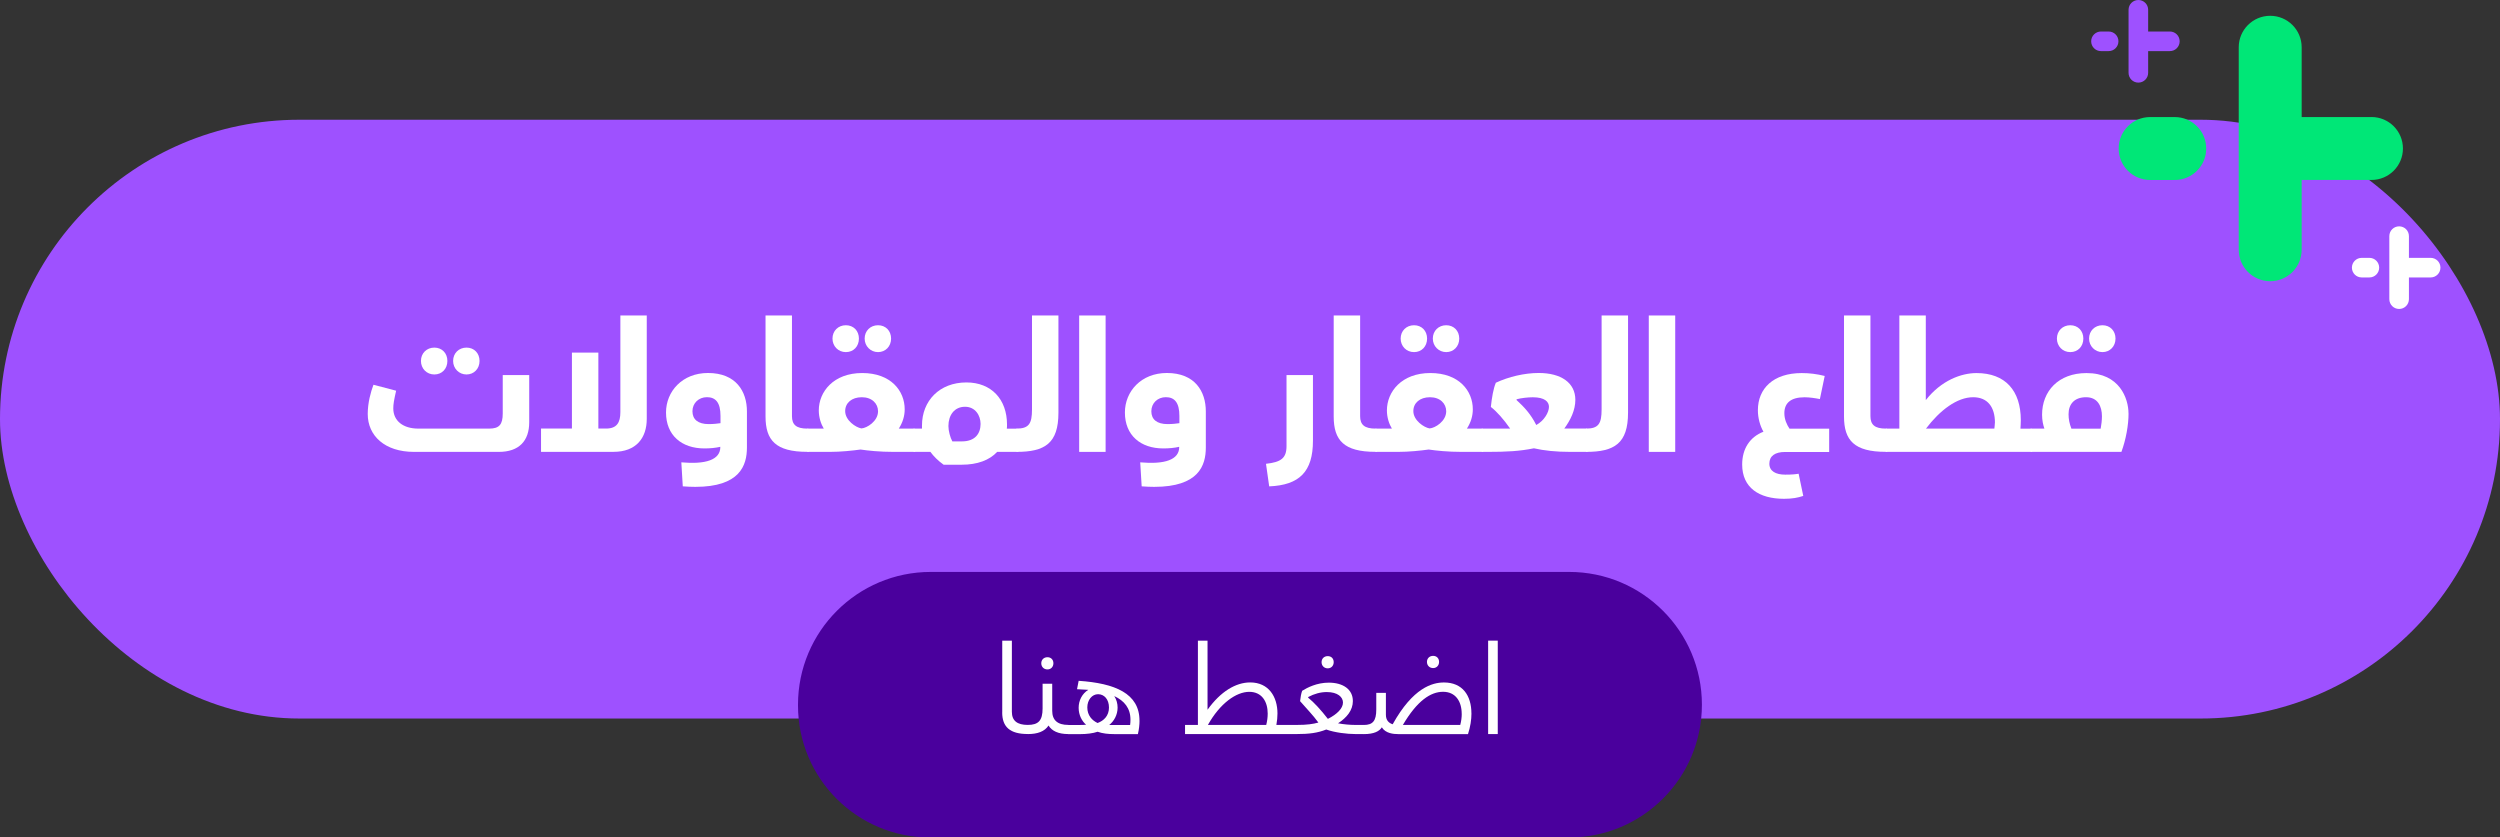
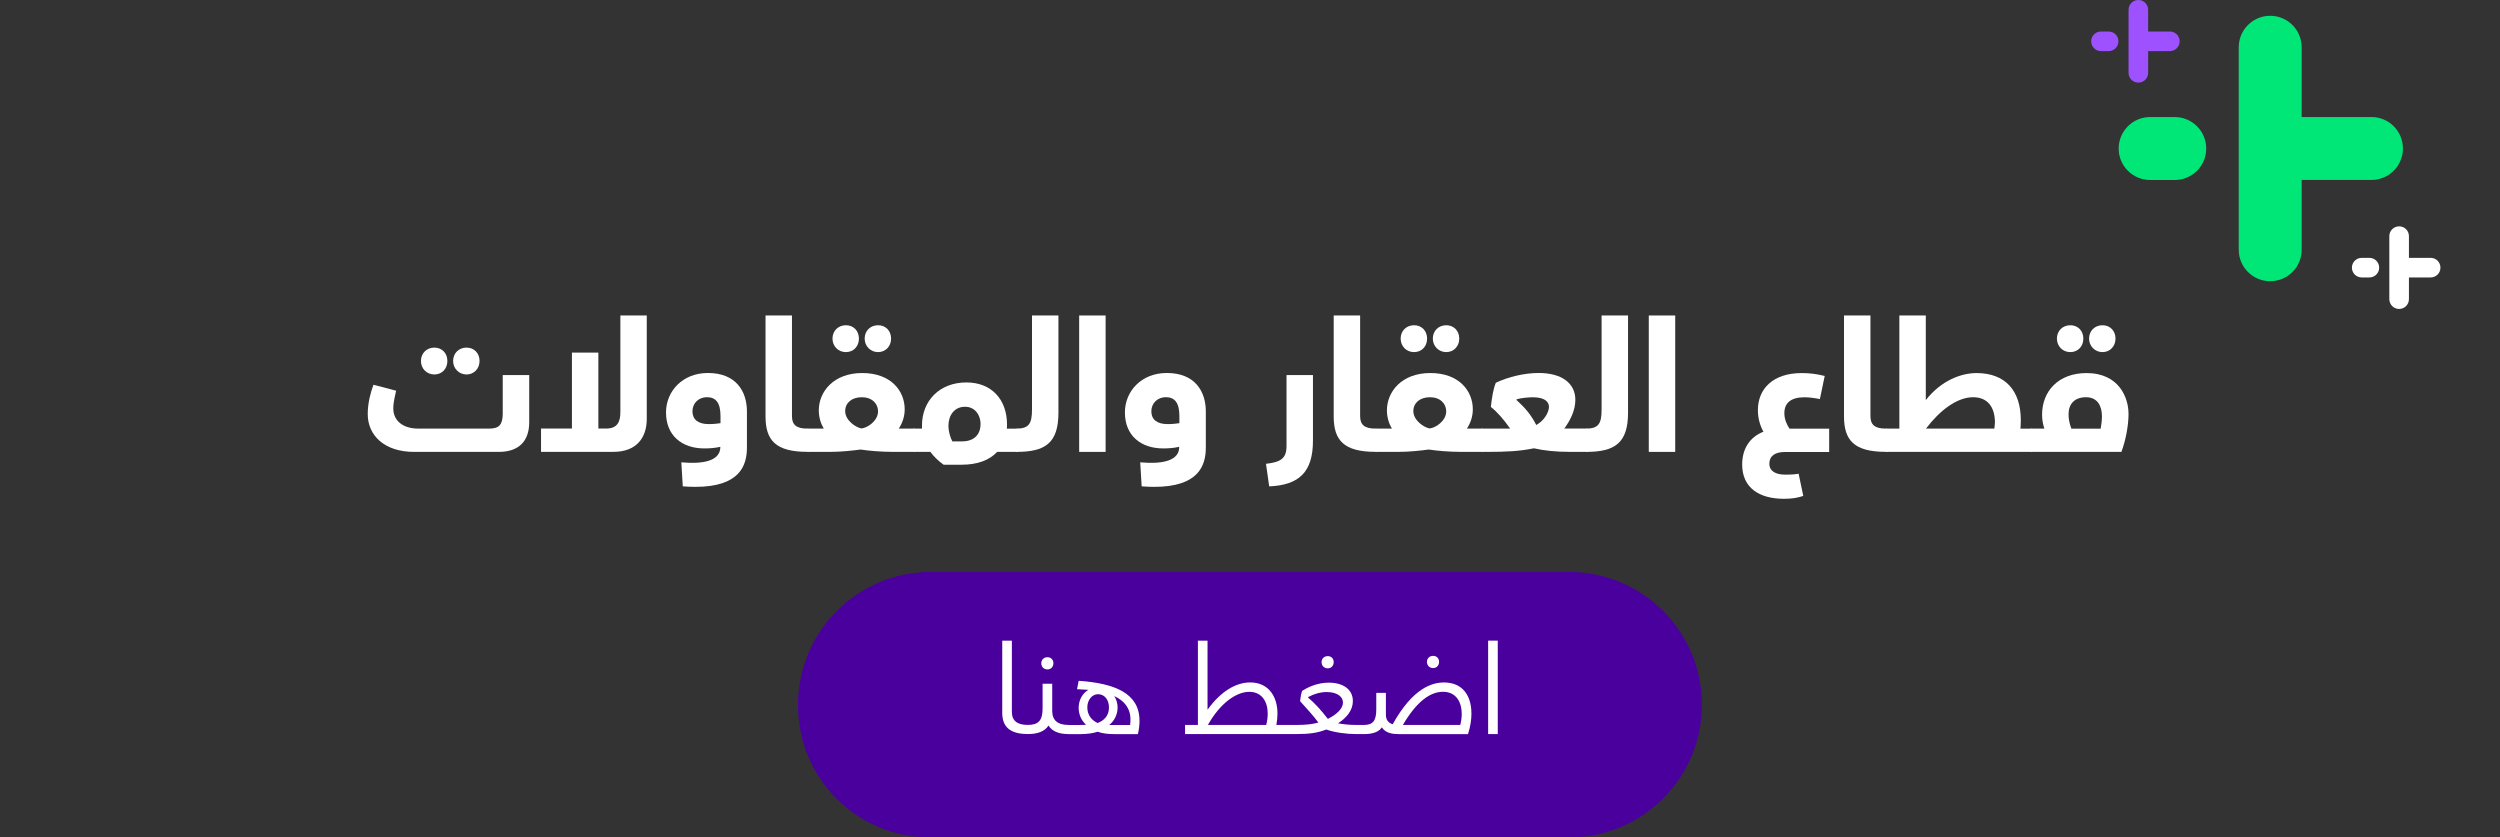
<svg xmlns="http://www.w3.org/2000/svg" id="Layer_2" viewBox="0 0 571.27 191.37">
  <rect x="0" y="0" width="571.27" height="191.37" fill="#333333" stroke="none" />
  <defs>
    <style>.cls-1{fill:#fff;}.cls-2{fill:#9e51ff;}.cls-3{fill:#00e777;}.cls-4{fill:#4a009d;}</style>
  </defs>
  <g id="Layer_1-2">
    <g>
-       <rect class="cls-2" x="0" y="27.36" width="571.27" height="136.83" rx="68.41" ry="68.41" />
      <g>
        <path class="cls-1" d="m120.93,85.7v10.8c0,4.25-2.33,6.76-6.94,6.76h-19.39c-6.65,0-10.57-3.67-10.57-8.66,0-2.56.69-5.03,1.31-6.68l5.18,1.36c-.49,2.14-.65,3.09-.65,4.04,0,2.89,2.29,4.62,5.71,4.62h16.2c2.29,0,3.1-.91,3.1-3.46v-8.78h6.04Zm-24.74-3.22c0-1.77,1.31-3.05,3.06-3.05s2.98,1.28,2.98,3.05-1.22,3.09-2.98,3.09-3.06-1.36-3.06-3.09Zm7.35,0c0-1.77,1.31-3.05,3.06-3.05s2.98,1.28,2.98,3.05-1.27,3.09-2.98,3.09-3.06-1.36-3.06-3.09Z" />
        <path class="cls-1" d="m147.79,72.09v23.62c0,4.37-2.41,7.54-7.59,7.54h-16.57v-5.32h7.06v-17.36h6.04v17.36h1.76c2.45,0,3.27-1.36,3.27-3.75v-22.1h6.04Z" />
        <path class="cls-1" d="m155.7,105.65c5.51.49,8.94-.54,8.9-3.55-1.1.25-2.29.37-3.63.37-5.22,0-8.78-3.01-8.78-8.21,0-4.82,3.71-9.03,9.59-9.03,6.41,0,8.9,4.21,8.9,8.78v8.25c0,4.12-1.63,8.99-11.8,8.99-.9,0-1.84-.04-2.86-.12l-.33-5.48Zm8.94-8.95v-1.65c0-3.05-1.1-4.29-3.1-4.29-1.88,0-3.31,1.36-3.31,3.22s1.27,2.93,3.71,2.93c1.14,0,2.08-.12,2.69-.21Z" />
        <path class="cls-1" d="m174.93,95.18v-23.09h6.04v23.01c0,1.94.98,2.84,3.51,2.84.57,0,.82.78.82,2.84,0,1.86-.24,2.47-.82,2.47-7.22,0-9.55-2.64-9.55-8.08Z" />
        <path class="cls-1" d="m209.58,100.79c0,1.86-.24,2.47-.82,2.47h-4.57c-3.18,0-5.88-.29-7.55-.54-1.8.25-4.49.54-7.02.54h-5.14v-5.32h3.76c-.65-1.07-1.14-2.56-1.14-4.16,0-4.25,3.35-8.54,9.92-8.54s9.71,4.08,9.71,8.29c0,1.53-.45,3.01-1.35,4.41h3.39c.57,0,.82.78.82,2.84Zm-19.35-23.42c0-1.77,1.31-3.05,3.06-3.05s2.98,1.28,2.98,3.05-1.22,3.09-2.98,3.09-3.06-1.36-3.06-3.09Zm10.41,16.62c0-1.77-1.39-3.22-3.71-3.22s-3.8,1.32-3.8,3.17c0,2.14,2.45,3.75,3.71,3.96,1.27-.08,3.8-1.65,3.8-3.92Zm-3.06-16.62c0-1.77,1.31-3.05,3.06-3.05s2.98,1.28,2.98,3.05-1.27,3.09-2.98,3.09-3.06-1.36-3.06-3.09Z" />
        <path class="cls-1" d="m233.09,100.79c0,1.86-.25,2.47-.82,2.47h-4.41c-1.76,1.9-4.53,2.93-8.08,2.93h-4.16c-1.27-.91-2.25-1.9-3.02-2.93h-3.84v-5.32h1.92v-.7c0-5.65,4-9.85,10.16-9.85,5.71,0,9.27,3.88,9.27,9.61,0,.33,0,.66-.04.95h2.2c.57,0,.82.78.82,2.84Zm-9.02-3.92c0-1.94-1.22-3.92-3.55-3.92-2.45,0-3.8,1.94-3.8,4.41,0,1.07.41,2.64.9,3.5h2.2c3.02,0,4.25-1.81,4.25-4Z" />
        <path class="cls-1" d="m232.27,97.94c2.86,0,3.55-1.15,3.55-4.37v-21.48h6.04v22.22c0,7.01-3.1,8.95-9.59,8.95v-5.32Z" />
        <path class="cls-1" d="m246.6,72.09h6.04v31.17h-6.04v-31.17Z" />
        <path class="cls-1" d="m260.56,105.65c5.51.49,8.94-.54,8.9-3.55-1.1.25-2.29.37-3.63.37-5.22,0-8.78-3.01-8.78-8.21,0-4.82,3.71-9.03,9.59-9.03,6.41,0,8.9,4.21,8.9,8.78v8.25c0,4.12-1.63,8.99-11.8,8.99-.9,0-1.84-.04-2.86-.12l-.33-5.48Zm8.94-8.95v-1.65c0-3.05-1.1-4.29-3.1-4.29-1.88,0-3.31,1.36-3.31,3.22s1.26,2.93,3.71,2.93c1.14,0,2.08-.12,2.69-.21Z" />
        <path class="cls-1" d="m289.29,105.98c3.43-.37,4.69-1.28,4.69-4.04v-16.24h6.04v15.01c0,7.09-3.1,10.14-10,10.43l-.73-5.15Z" />
        <path class="cls-1" d="m304.76,95.18v-23.09h6.04v23.01c0,1.94.98,2.84,3.51,2.84.57,0,.82.78.82,2.84,0,1.86-.25,2.47-.82,2.47-7.22,0-9.55-2.64-9.55-8.08Z" />
        <path class="cls-1" d="m339.41,100.79c0,1.86-.25,2.47-.82,2.47h-4.57c-3.18,0-5.88-.29-7.55-.54-1.8.25-4.49.54-7.02.54h-5.14v-5.32h3.75c-.65-1.07-1.14-2.56-1.14-4.16,0-4.25,3.35-8.54,9.92-8.54s9.71,4.08,9.71,8.29c0,1.53-.45,3.01-1.35,4.41h3.39c.57,0,.82.78.82,2.84Zm-19.35-23.42c0-1.77,1.31-3.05,3.06-3.05s2.98,1.28,2.98,3.05-1.22,3.09-2.98,3.09-3.06-1.36-3.06-3.09Zm10.41,16.62c0-1.77-1.39-3.22-3.71-3.22s-3.8,1.32-3.8,3.17c0,2.14,2.45,3.75,3.71,3.96,1.27-.08,3.8-1.65,3.8-3.92Zm-3.06-16.62c0-1.77,1.31-3.05,3.06-3.05s2.98,1.28,2.98,3.05-1.27,3.09-2.98,3.09-3.06-1.36-3.06-3.09Z" />
        <path class="cls-1" d="m363.25,100.79c0,1.86-.24,2.47-.82,2.47h-3.55c-3.35,0-6.04-.29-8.37-.82-3.22.66-6.2.82-10.61.82h-1.31v-5.32h6.49c-1.43-2.06-3.06-3.92-4.41-4.95.24-2.19.57-4.17,1.14-5.53,2.9-1.36,6.53-2.23,9.8-2.23,5.1,0,8.37,2.23,8.37,6.14,0,2.35-1.1,4.62-2.53,6.56h4.98c.57,0,.82.78.82,2.84Zm-16.73-9.4c1.8,1.65,3.26,3.22,4.53,5.73,1.8-.99,2.9-2.89,2.9-4.16,0-1.15-.98-2.18-3.67-2.18-1.1,0-2.69.17-3.71.45l-.04.17Z" />
        <path class="cls-1" d="m362.43,97.94c2.86,0,3.55-1.15,3.55-4.37v-21.48h6.04v22.22c0,7.01-3.1,8.95-9.59,8.95v-5.32Z" />
        <path class="cls-1" d="m376.76,72.09h6.04v31.17h-6.04v-31.17Z" />
        <path class="cls-1" d="m404.31,105.94c0,1.73,1.47,2.52,3.63,2.52,1.51,0,2.33-.08,3.06-.21l1.06,5.07c-1.22.41-2.49.66-4.41.66-5.71,0-9.55-2.56-9.55-7.83,0-3.67,1.8-6.31,4.86-7.5-.78-1.36-1.27-3.13-1.27-4.91,0-4.99,3.55-8.49,10-8.49,1.84,0,3.47.21,5.27.66l-1.1,5.28c-1.06-.21-2.37-.41-3.51-.41-3.14,0-4.61,1.32-4.61,3.63,0,1.44.57,2.64,1.18,3.55h9.06v5.32h-10.08c-2.29,0-3.59.91-3.59,2.68Z" />
        <path class="cls-1" d="m421.37,95.18v-23.09h6.04v23.01c0,1.94.98,2.84,3.51,2.84.57,0,.82.78.82,2.84,0,1.86-.25,2.47-.82,2.47-7.22,0-9.55-2.64-9.55-8.08Z" />
        <path class="cls-1" d="m464.84,100.79c0,1.86-.25,2.47-.82,2.47h-33.1v-5.32h3.1v-25.85h6.04v19.34c3.51-4.49,8.08-6.18,11.59-6.18,6.57,0,10.12,4,10.12,10.76,0,.62-.04,1.28-.08,1.94h2.33c.57,0,.82.78.82,2.84Zm-8.98-4.21c0-3.55-1.67-5.81-4.98-5.81-3.67,0-7.59,2.97-10.78,7.17h15.63c.04-.5.12-.95.12-1.36Z" />
        <path class="cls-1" d="m486.39,94.48c0,2.6-.57,5.9-1.63,8.78h-20.74v-5.32h3.14c-.29-.83-.53-1.9-.53-3.17,0-5.36,3.71-9.52,10.16-9.52,7.55,0,9.59,5.81,9.59,9.24Zm-16.37-17.11c0-1.77,1.31-3.05,3.06-3.05s2.98,1.28,2.98,3.05-1.22,3.09-2.98,3.09-3.06-1.36-3.06-3.09Zm10.29,17.77c0-2.27-.94-4.37-3.63-4.37s-4,1.61-4,3.88c0,1.11.2,2.14.65,3.3h6.69c.16-.83.29-1.98.29-2.8Zm-2.94-17.77c0-1.77,1.31-3.05,3.06-3.05s2.98,1.28,2.98,3.05-1.27,3.09-2.98,3.09-3.06-1.36-3.06-3.09Z" />
      </g>
      <path class="cls-4" d="m212.52,191.37h146.04c16.75,0,30.34-13.58,30.34-30.34h0c0-16.75-13.58-30.34-30.34-30.34h-145.87c-16.75,0-30.34,13.58-30.34,30.34v.18c0,16.66,13.5,30.16,30.16,30.16" />
      <g>
        <path class="cls-1" d="m229.02,162.8v-16.41h2.2v16.27c0,2.03,1.21,2.99,3.64,2.99.37,0,.56.42.56,1.04s-.2,1.04-.56,1.04c-4.1,0-5.85-1.64-5.85-4.94Z" />
        <path class="cls-1" d="m244.69,166.7c0,.62-.2,1.04-.57,1.04-2.29,0-3.76-.71-4.52-1.95-.9,1.36-2.49,1.95-4.75,1.95v-2.09c2.43,0,3.39-.99,3.39-3.76v-5.65h2.2v6.19c0,2.15,1.24,3.22,3.67,3.22.37,0,.57.42.57,1.04Zm-6.75-15.14c0-.79.57-1.38,1.41-1.38s1.36.59,1.36,1.38-.54,1.41-1.36,1.41-1.41-.59-1.41-1.41Z" />
        <path class="cls-1" d="m260.39,164.67c0,.93-.11,1.95-.37,3.08h-5.37c-1.44,0-2.71-.14-3.84-.54-1.04.37-2.57.54-3.9.54h-2.8v-2.09h2.8c.37,0,.82,0,1.27-.06-.96-.82-1.7-2.2-1.7-3.87s.79-3.22,2.2-4.1c-.82-.06-1.69-.11-2.57-.14l.37-1.92c8.3.56,13.9,2.88,13.9,9.09Zm-9.58.54c1.41-.51,2.6-1.64,2.6-3.53s-1.1-3.05-2.49-3.05-2.46,1.33-2.46,3.02c0,1.81,1.07,2.97,2.34,3.56Zm7.43.45c.06-.37.08-.79.08-1.21,0-2.63-1.41-4.32-3.7-5.39.51.79.76,1.72.76,2.63,0,1.67-.82,3.11-1.92,3.98h4.77Z" />
        <path class="cls-1" d="m295.64,166.7c0,.62-.2,1.04-.56,1.04h-24.29v-2.09h2.94v-19.26h2.2v15.79c2.99-4.18,6.47-6.24,9.74-6.24,4.26,0,6.24,3.3,6.24,7.09,0,.79-.08,1.69-.25,2.63h3.42c.37,0,.56.42.56,1.04Zm-5.96-3.64c0-2.77-1.36-4.97-4.21-4.97-2.99,0-6.69,2.63-9.46,7.57h13.33c.23-.88.34-1.78.34-2.6Z" />
        <path class="cls-1" d="m312.21,166.7c0,.62-.2,1.04-.57,1.04h-1.86c-1.98,0-4.77-.34-6.72-1.04-1.98.79-3.93,1.04-6.86,1.04h-1.13v-2.09h1.36c2.2,0,3.62-.2,4.83-.54-1.24-1.72-2.71-3.19-4.18-4.89.08-.79.25-1.81.48-2.37,1.16-.73,3.36-1.86,6.07-1.86,3.3,0,5.51,1.55,5.51,4.21,0,2.09-1.38,3.78-3.39,5.08,1.3.25,2.83.37,3.87.37h2.03c.37,0,.57.42.57,1.04Zm-8.78-2.43c2.09-1.05,3.45-2.4,3.45-3.73,0-1.24-1.19-2.4-3.7-2.4-1.41,0-2.85.39-4.24,1.13l-.03.14c1.36,1.1,2.94,2.82,4.52,4.86Zm-1.44-12.96c0-.79.56-1.38,1.41-1.38s1.36.59,1.36,1.38-.54,1.41-1.36,1.41-1.41-.59-1.41-1.41Z" />
        <path class="cls-1" d="m336.24,163c0,1.47-.25,3.08-.79,4.75h-15.93c-1.13,0-2.91-.17-3.76-1.55-.57.9-1.78,1.55-4.12,1.55v-2.09c2.06,0,2.85-.93,2.85-3.53v-3.81h2.2v5.03c0,1.27.71,1.89,1.55,2.15,4.63-8.33,9.04-9.55,11.72-9.55,4.24,0,6.27,2.99,6.27,7.06Zm-2.23.11c0-2.85-1.41-5.03-4.26-5.03s-5.93,2.06-9.18,7.57h13.11c.23-.88.34-1.72.34-2.54Zm-7.94-11.86c0-.79.57-1.38,1.41-1.38s1.36.59,1.36,1.38-.54,1.41-1.36,1.41-1.41-.59-1.41-1.41Z" />
        <path class="cls-1" d="m340.05,146.39h2.2v21.35h-2.2v-21.35Z" />
      </g>
      <g>
        <path class="cls-2" d="m495.83,7.2h-4.96V2.24c0-1.24-1-2.24-2.24-2.24s-2.24,1-2.24,2.24v14.4c0,1.24,1,2.24,2.24,2.24s2.24-1,2.24-2.24v-4.96h4.96c1.24,0,2.24-1,2.24-2.24s-1-2.24-2.24-2.24" />
        <path class="cls-2" d="m481.84,7.2h-1.75c-1.23,0-2.24,1-2.24,2.24s1,2.24,2.24,2.24h1.75c1.24,0,2.24-1,2.24-2.24s-1-2.24-2.24-2.24" />
        <path class="cls-3" d="m541.9,26.75h-15.95v-15.95c0-3.97-3.22-7.19-7.19-7.19s-7.19,3.22-7.19,7.19v46.27c0,3.97,3.22,7.19,7.19,7.19s7.19-3.22,7.19-7.19v-15.95h15.95c3.97,0,7.19-3.22,7.19-7.19s-3.22-7.19-7.19-7.19" />
        <path class="cls-3" d="m496.95,26.75h-5.63c-3.97,0-7.19,3.22-7.19,7.19s3.22,7.19,7.19,7.19h5.63c3.97,0,7.19-3.22,7.19-7.19s-3.22-7.19-7.19-7.19" />
        <path class="cls-1" d="m555.42,58.92h-4.96v-4.96c0-1.24-1-2.24-2.24-2.24s-2.24,1-2.24,2.24v14.4c0,1.24,1,2.24,2.24,2.24s2.24-1,2.24-2.24v-4.96h4.96c1.24,0,2.24-1,2.24-2.24s-1-2.24-2.24-2.24" />
        <path class="cls-1" d="m541.42,58.92h-1.75c-1.23,0-2.24,1-2.24,2.24s1,2.24,2.24,2.24h1.75c1.24,0,2.24-1,2.24-2.24s-1-2.24-2.24-2.24" />
      </g>
    </g>
  </g>
</svg>